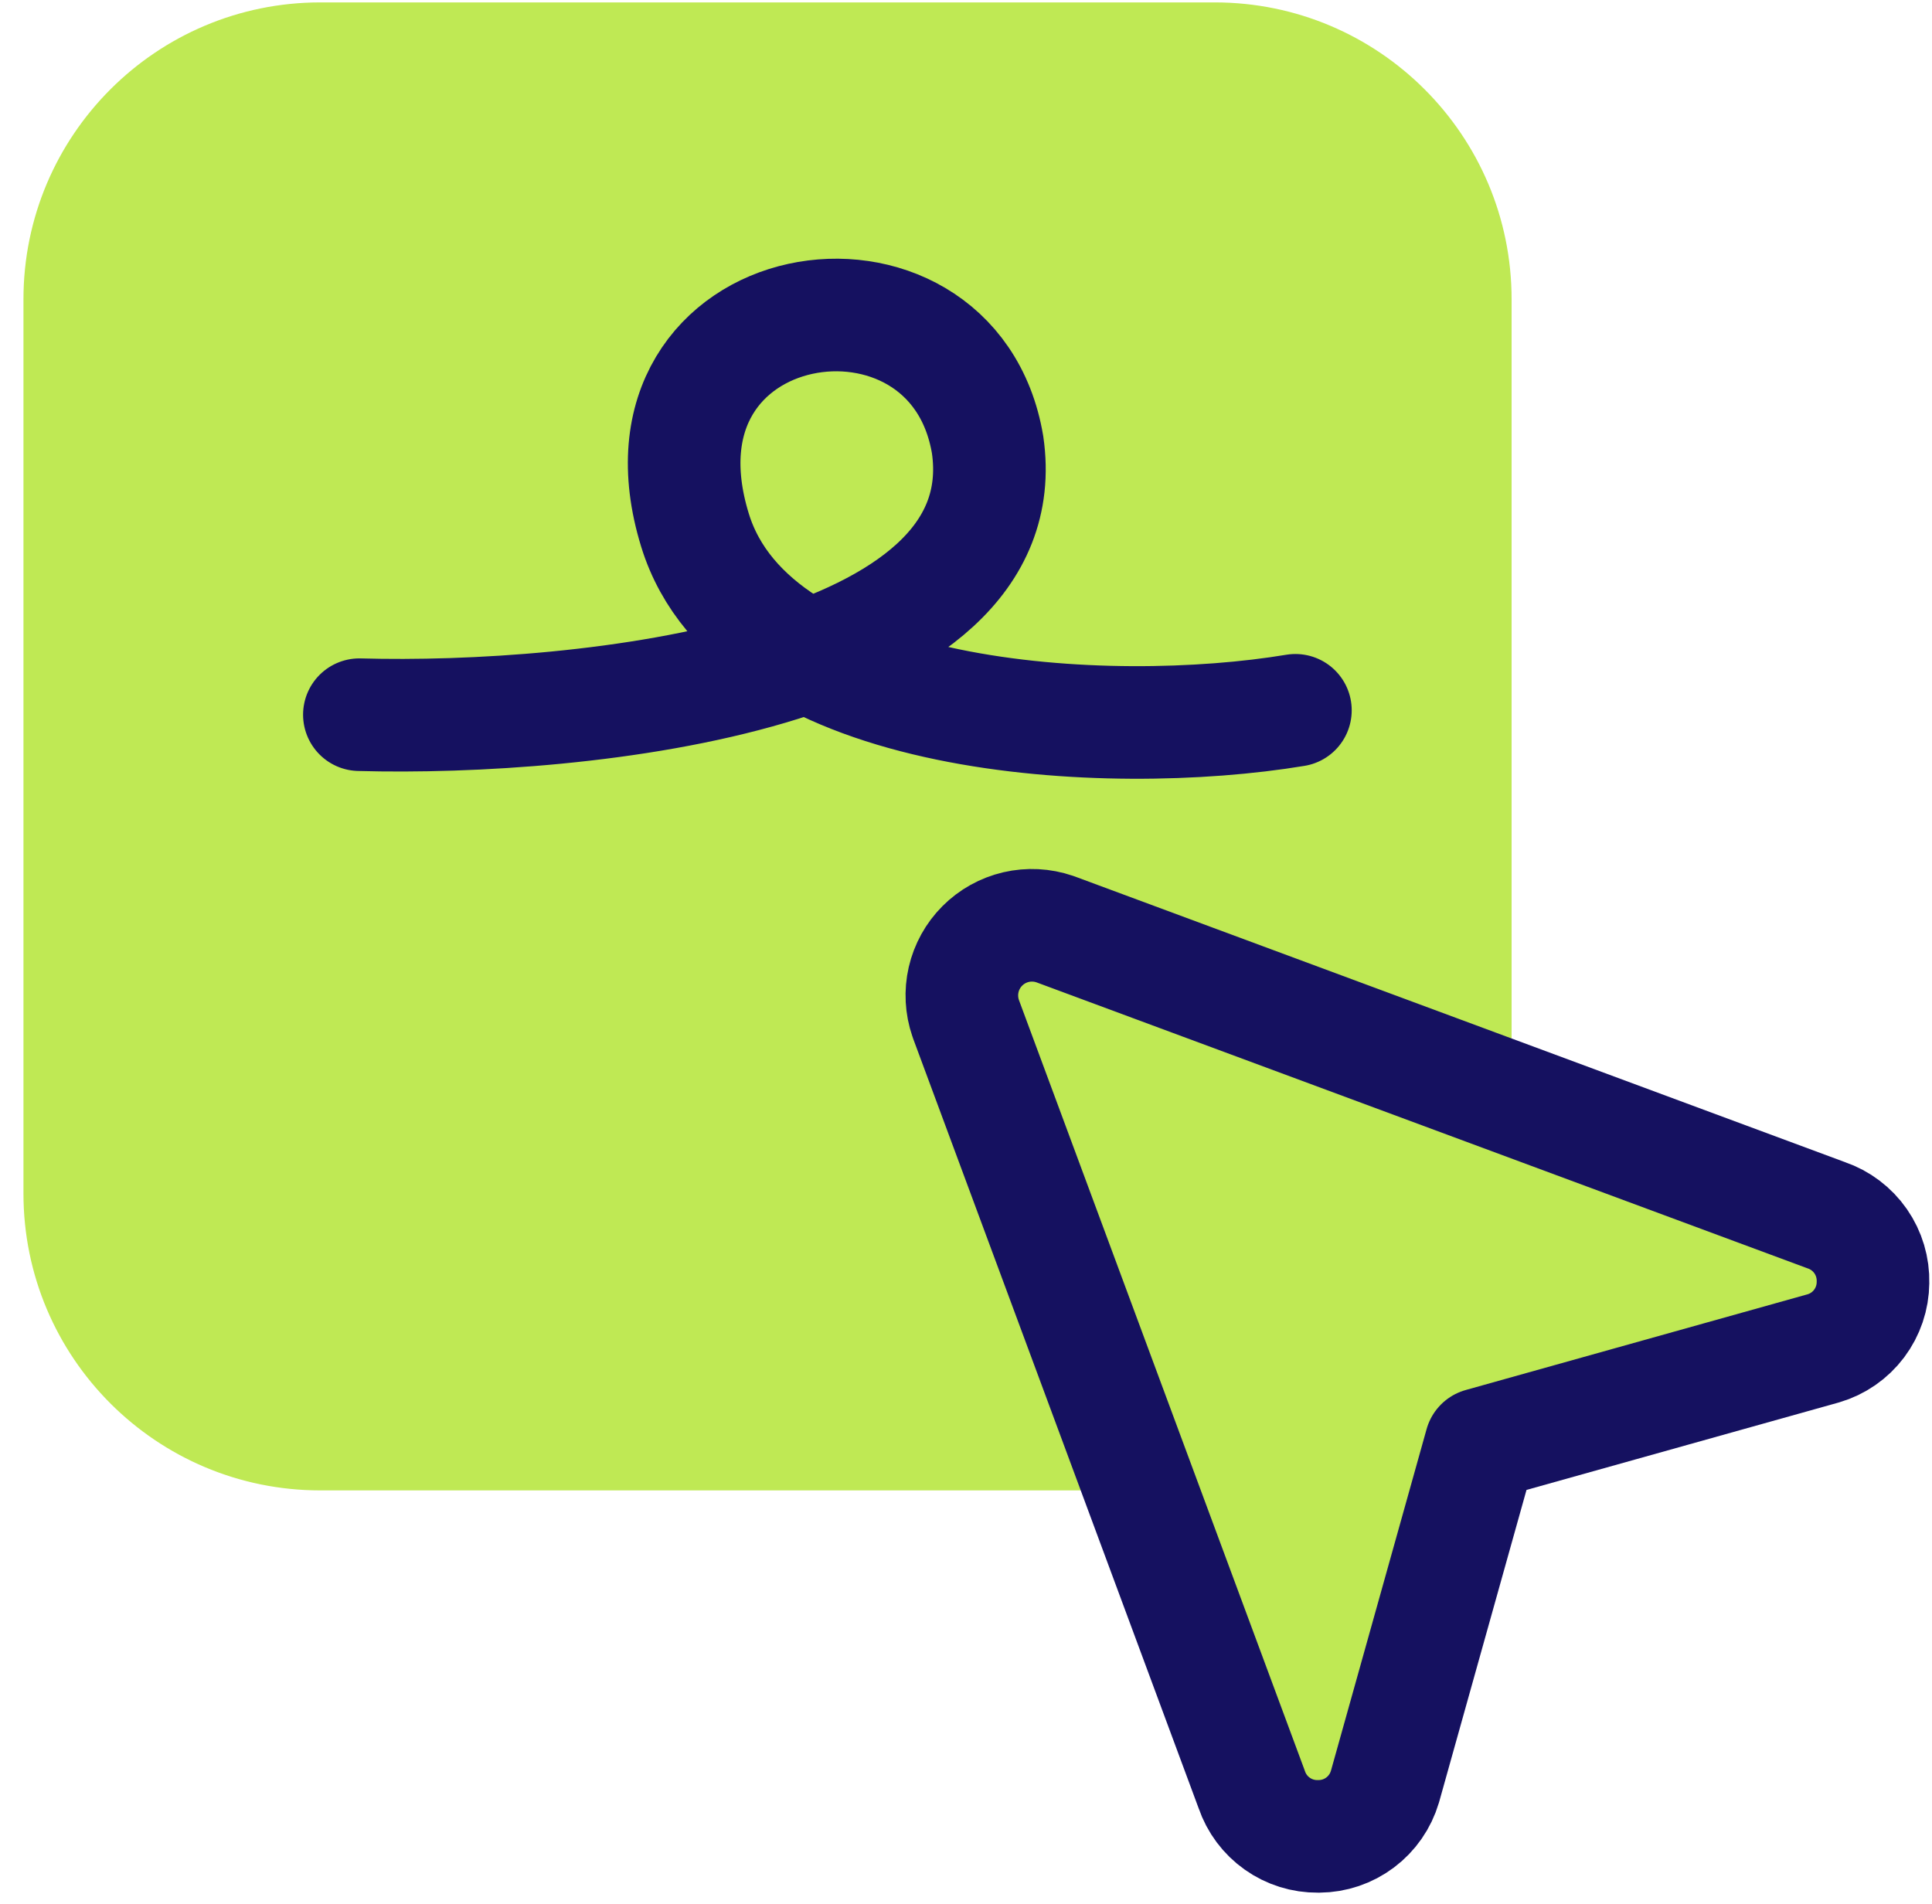
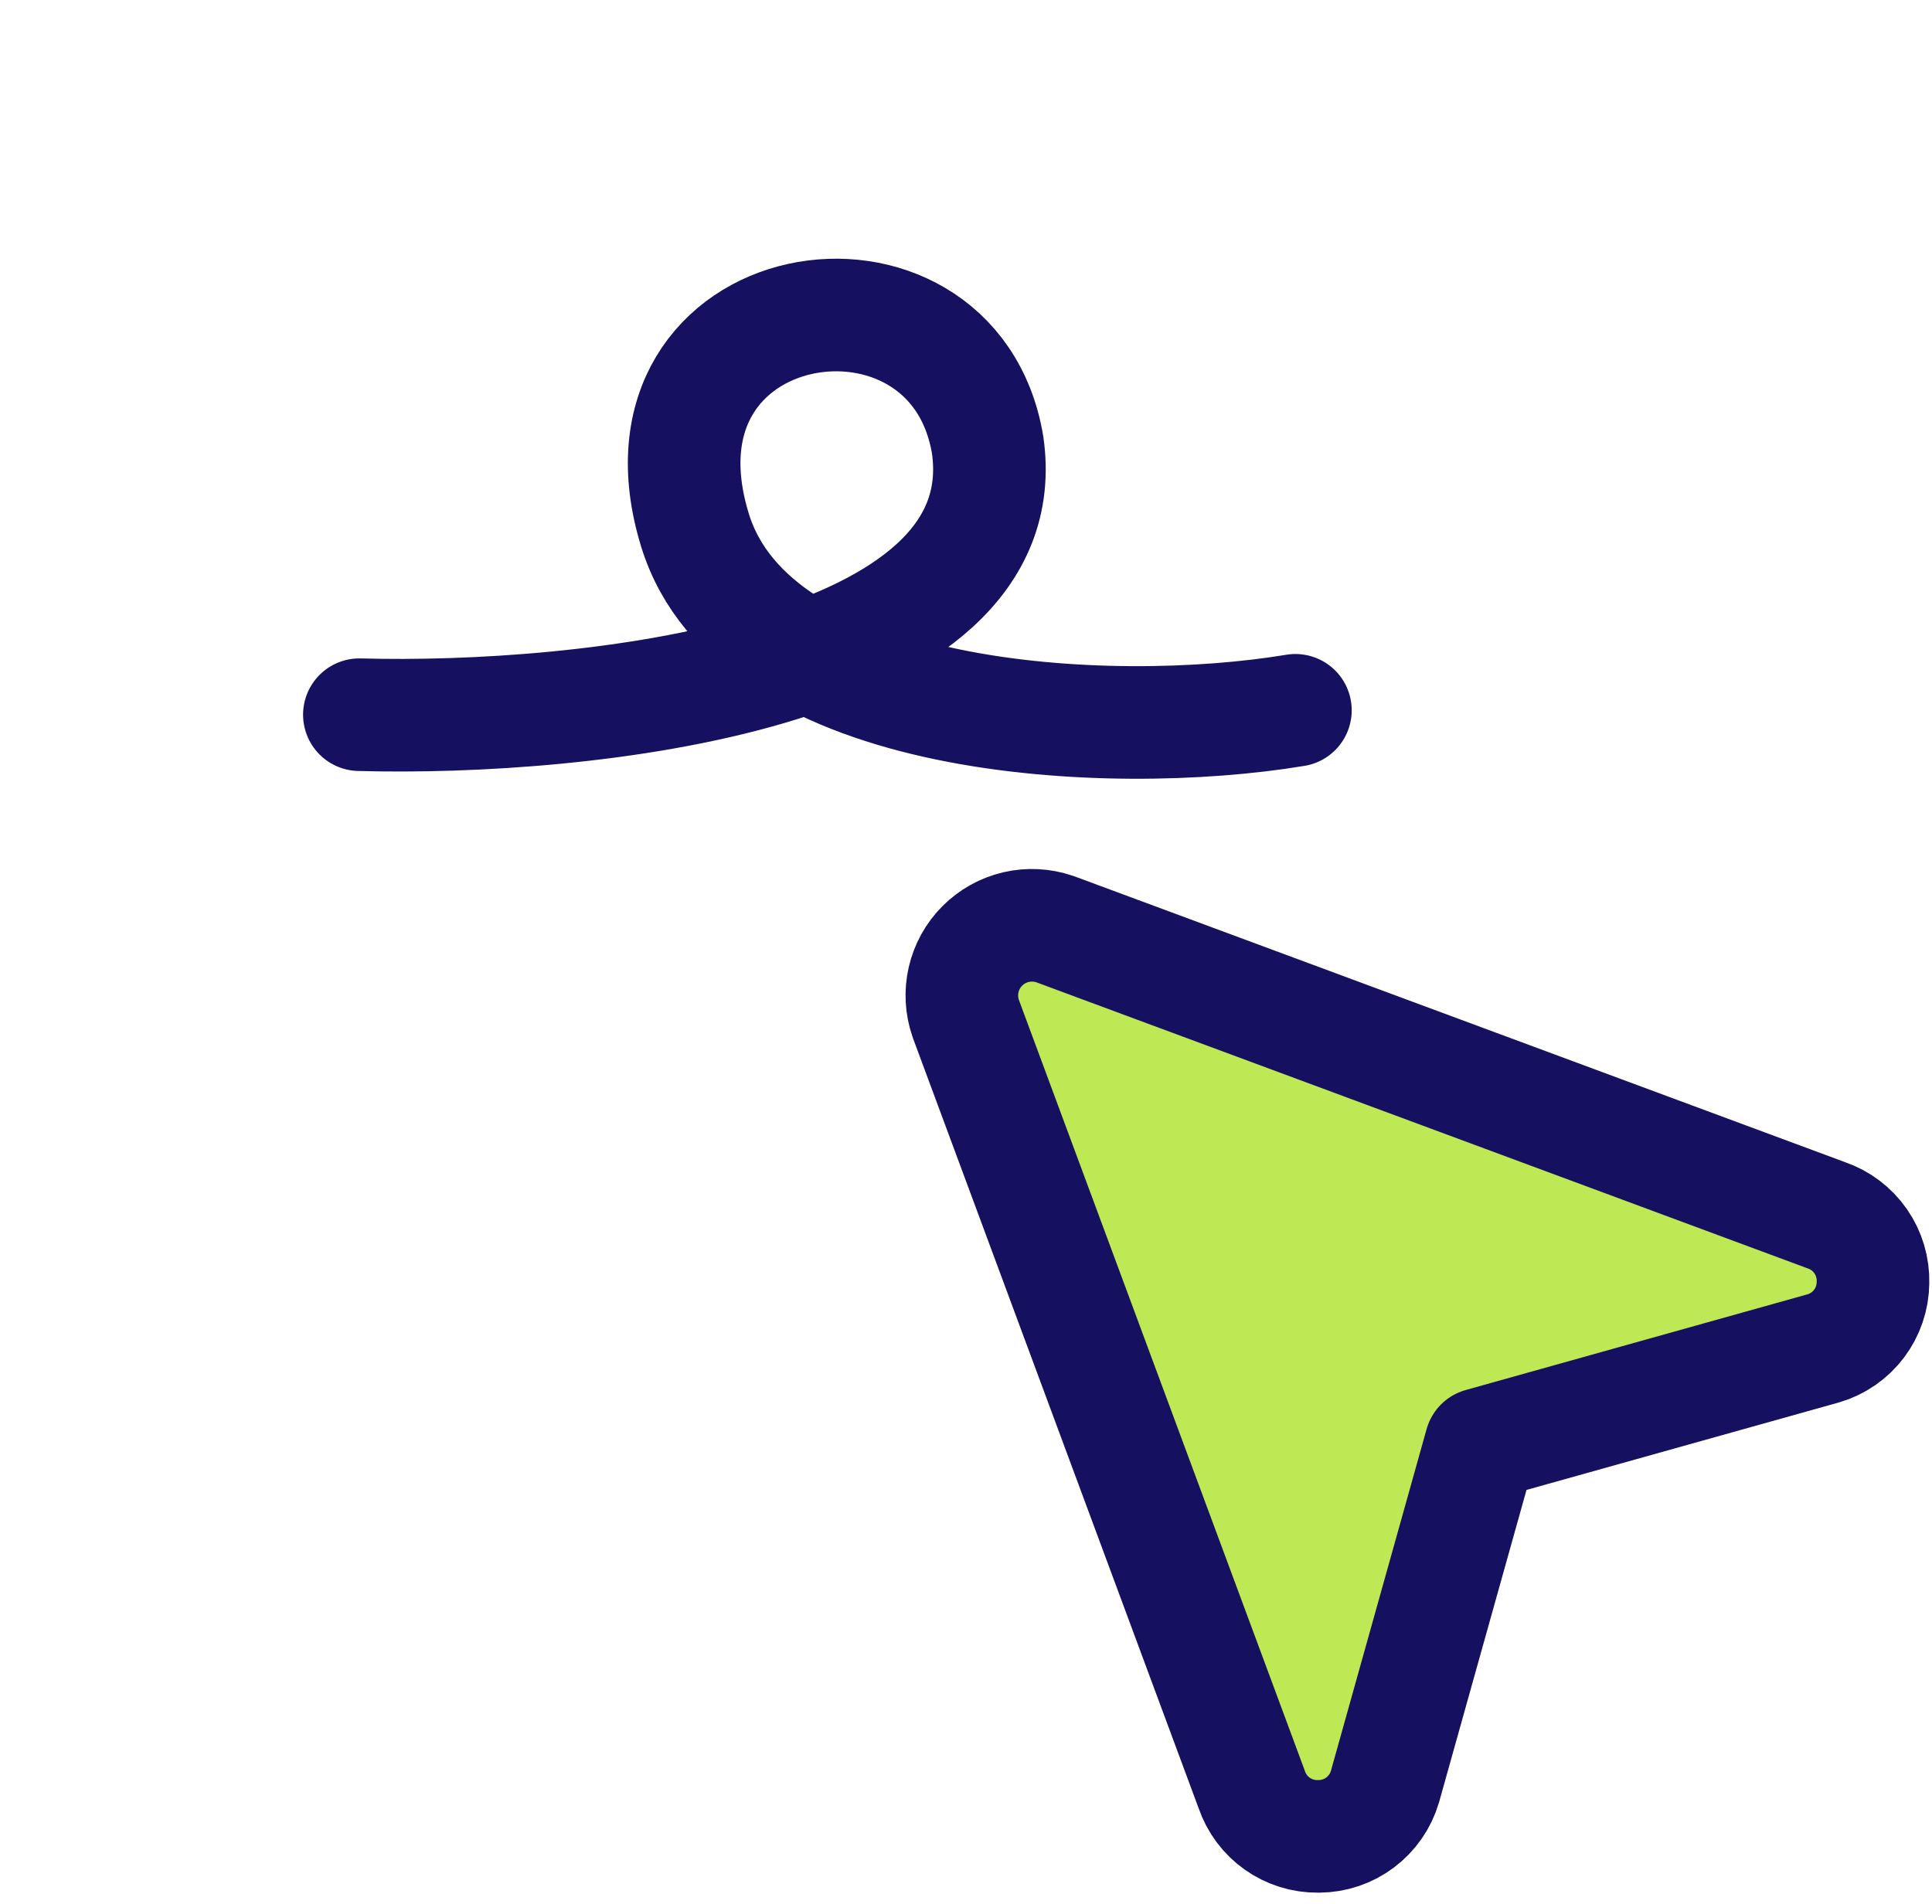
<svg xmlns="http://www.w3.org/2000/svg" fill="none" viewBox="0 0 70 69" height="69" width="70">
-   <path fill="#BFE954" d="M44.01 0.087H11.607C5.666 0.087 0.85 4.903 0.85 10.844V43.248C0.85 49.189 5.666 54.005 11.607 54.005H39.856H43.782C49.476 54.005 54.184 49.568 54.52 43.883L54.768 39.703V10.844C54.768 4.903 49.951 0.087 44.01 0.087Z" />
  <path stroke-linejoin="round" stroke-linecap="round" stroke-width="4.08" stroke="#151160" d="M13.021 25.897C21.114 26.122 36.997 24.481 35.783 16.118C34.522 8.59 22.483 10.444 25.181 19.211C27.339 26.225 40.191 26.861 46.935 25.738" />
  <path stroke-linejoin="round" stroke-linecap="round" stroke-width="4.08" stroke="#151160" fill="#BFE954" d="M67.862 46.474C67.858 47.011 67.681 47.532 67.359 47.961C67.036 48.39 66.584 48.704 66.069 48.856L66.037 48.865L53.653 52.333L50.186 64.717L50.176 64.749C50.024 65.263 49.71 65.715 49.281 66.038C48.852 66.361 48.331 66.537 47.794 66.541H47.747C47.221 66.546 46.706 66.385 46.277 66.081C45.847 65.777 45.524 65.345 45.354 64.847L34.996 36.921C34.993 36.913 34.99 36.904 34.988 36.896C34.833 36.446 34.808 35.962 34.914 35.499C35.021 35.035 35.256 34.611 35.591 34.275C35.927 33.938 36.351 33.702 36.814 33.594C37.277 33.487 37.761 33.511 38.211 33.665L38.236 33.673L66.168 44.034C66.673 44.207 67.11 44.537 67.415 44.976C67.72 45.415 67.876 45.94 67.862 46.474Z" />
</svg>